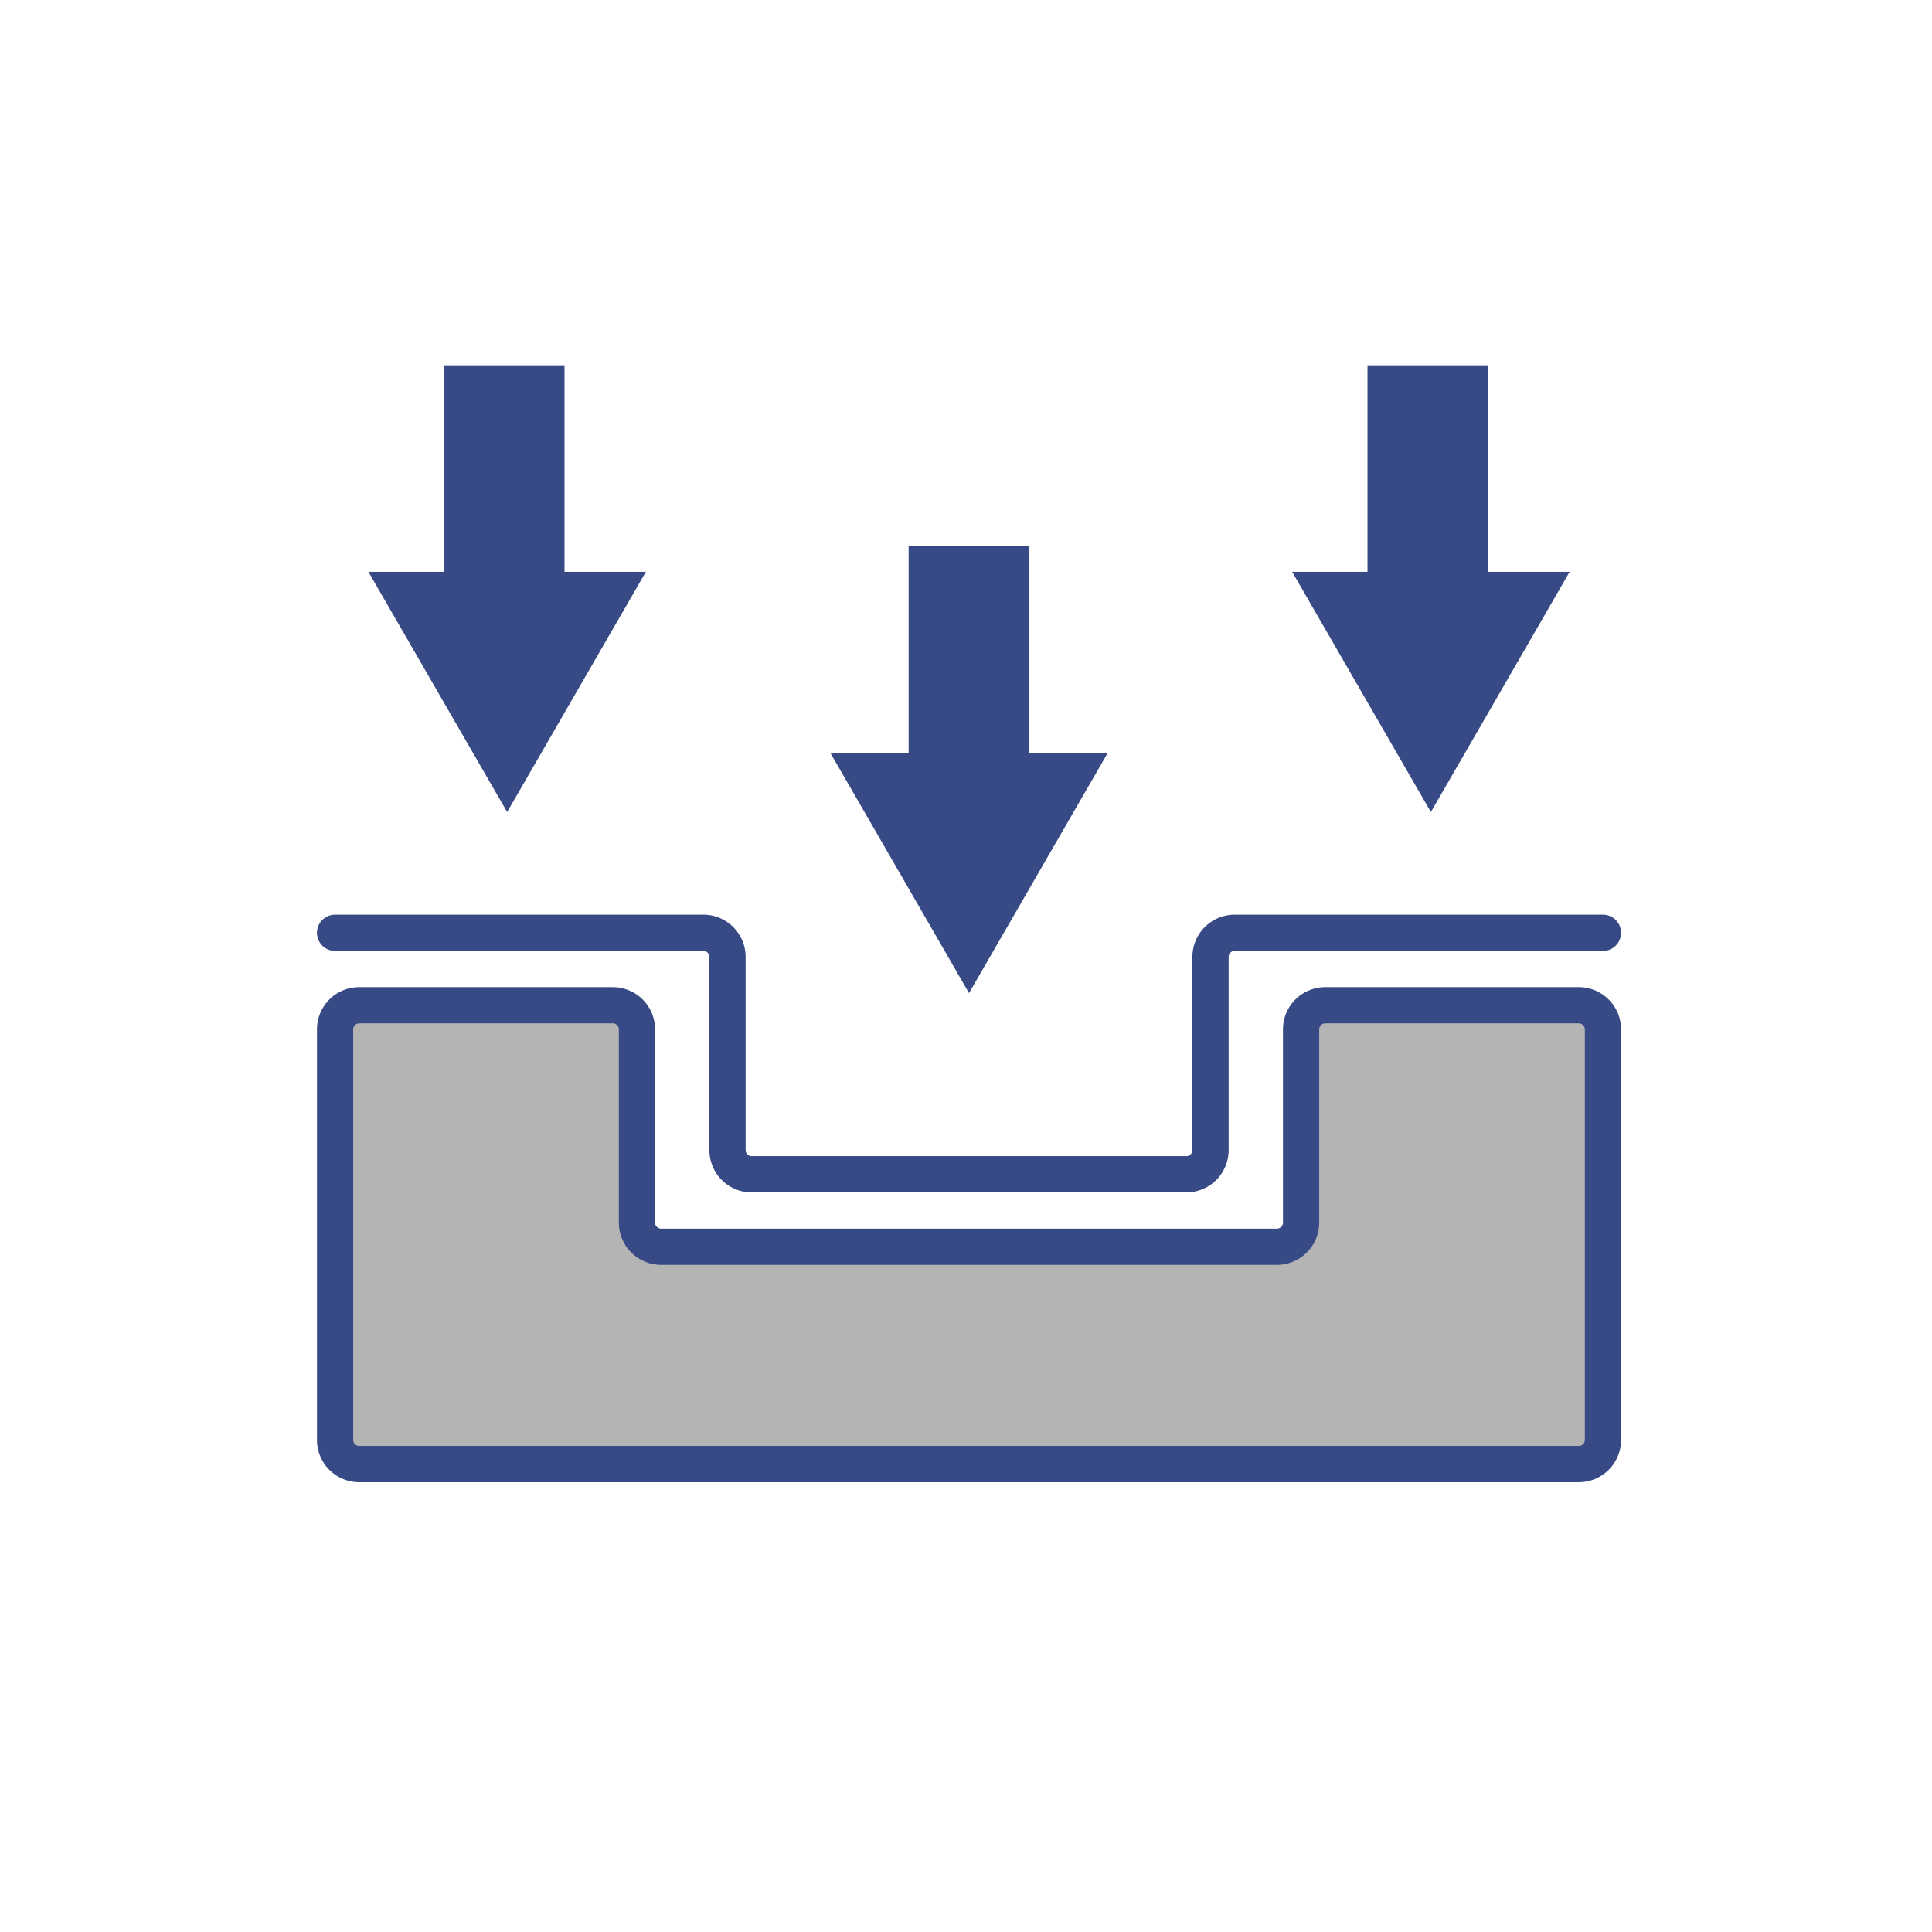
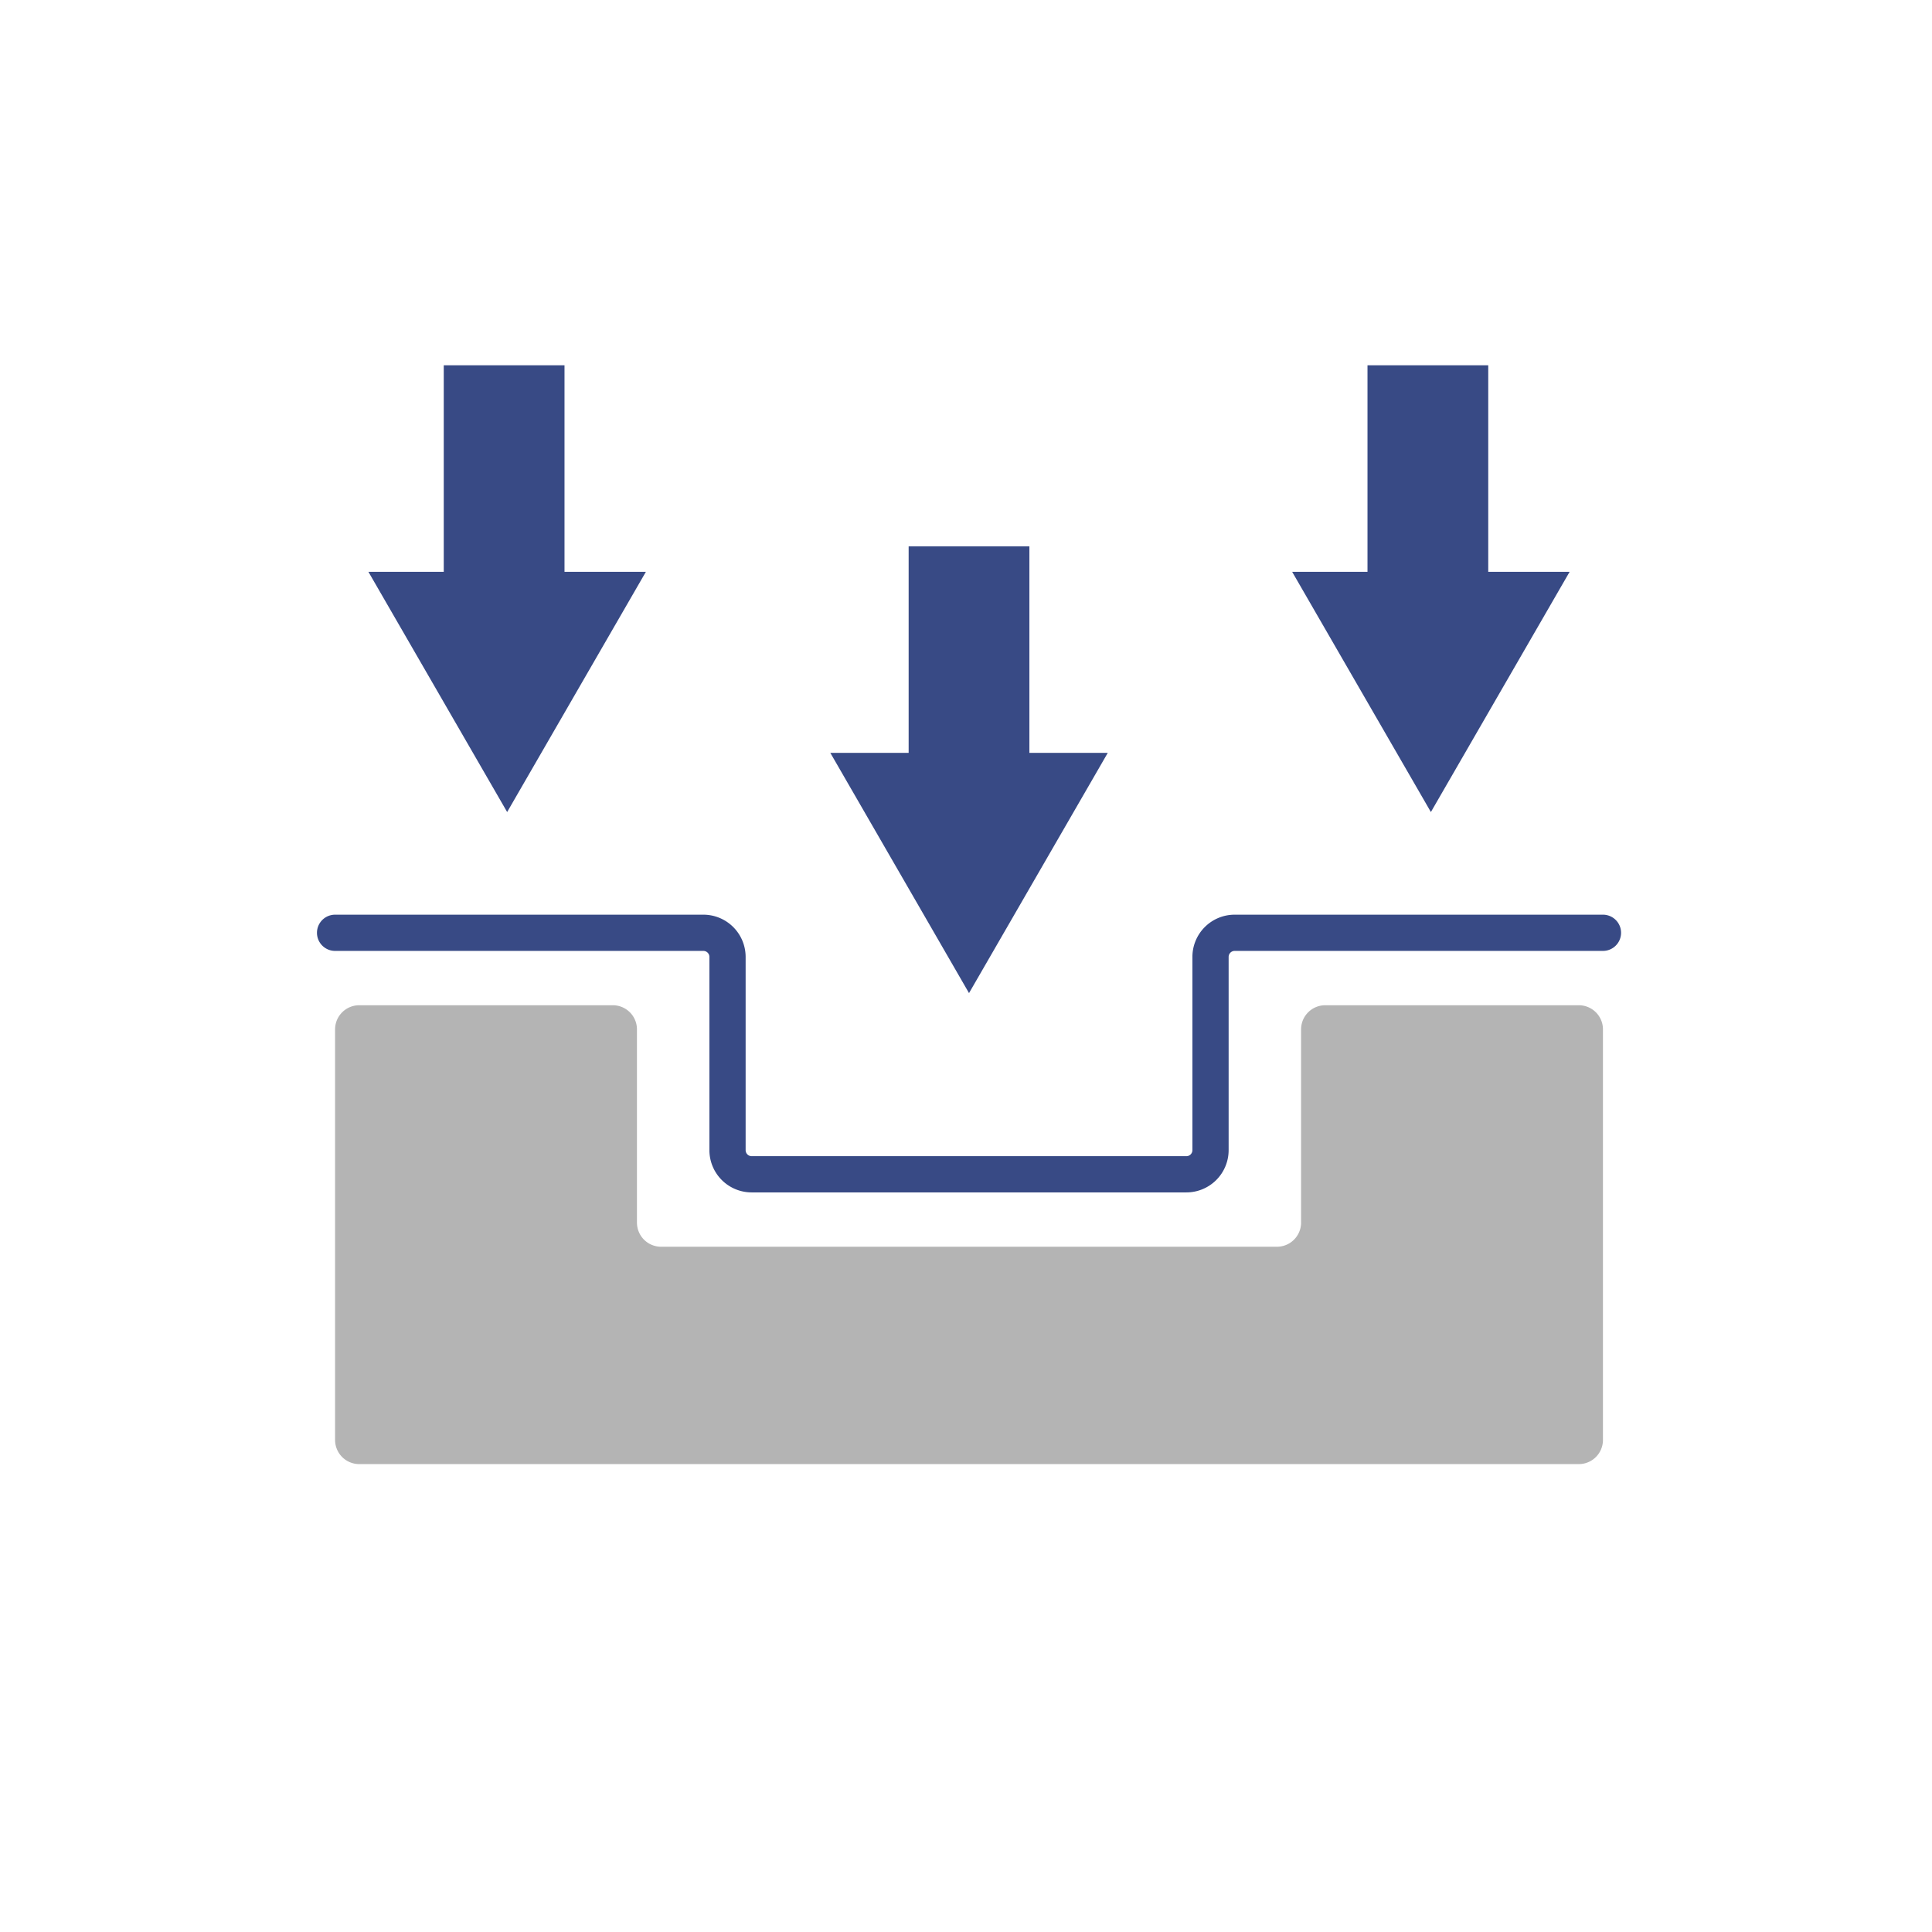
<svg xmlns="http://www.w3.org/2000/svg" id="オブジェクト_" data-name="オブジェクト　" viewBox="0 0 320 320">
  <defs>
    <style>.cls-1{fill:#384a85;}.cls-2{fill:#b4b4b4;}</style>
  </defs>
  <path class="cls-1" d="M196.5,197.5h-72a7,7,0,0,1-7-7v-32a1,1,0,0,0-1-1h-61a3,3,0,0,1,0-6h61a7,7,0,0,1,7,7v32a1,1,0,0,0,1,1h72a1,1,0,0,0,1-1v-32a7,7,0,0,1,7-7h61a3,3,0,0,1,0,6h-61a1,1,0,0,0-1,1v32A7,7,0,0,1,196.5,197.5Z" />
  <path class="cls-2" d="M261.5,166.5a4,4,0,0,1,4,4v68a4,4,0,0,1-4,4H59.5a4,4,0,0,1-4-4v-68a4,4,0,0,1,4-4h42a4,4,0,0,1,4,4v32a4,4,0,0,0,4,4h102a4,4,0,0,0,4-4v-32a4,4,0,0,1,4-4Z" />
-   <path class="cls-1" d="M261.5,245.5H59.5a7,7,0,0,1-7-7v-68a7,7,0,0,1,7-7h42a7,7,0,0,1,7,7v32a1,1,0,0,0,1,1h102a1,1,0,0,0,1-1v-32a7,7,0,0,1,7-7h42a7,7,0,0,1,7,7v68A7,7,0,0,1,261.5,245.5Zm-202-76a1,1,0,0,0-1,1v68a1,1,0,0,0,1,1h202a1,1,0,0,0,1-1v-68a1,1,0,0,0-1-1h-42a1,1,0,0,0-1,1v32a7,7,0,0,1-7,7h-102a7,7,0,0,1-7-7v-32a1,1,0,0,0-1-1Z" />
  <polygon class="cls-1" points="170.5 124.7 170.5 90.5 150.5 90.5 150.5 124.7 137.53 124.7 160.5 164.49 183.48 124.7 170.5 124.7" />
  <polygon class="cls-1" points="246.5 94.71 246.5 60.5 226.5 60.5 226.5 94.71 214.02 94.71 237 134.5 259.98 94.71 246.5 94.71" />
  <polygon class="cls-1" points="93.5 94.71 93.5 60.5 73.5 60.5 73.5 94.71 61.02 94.71 84 134.5 106.98 94.71 93.5 94.71" />
</svg>